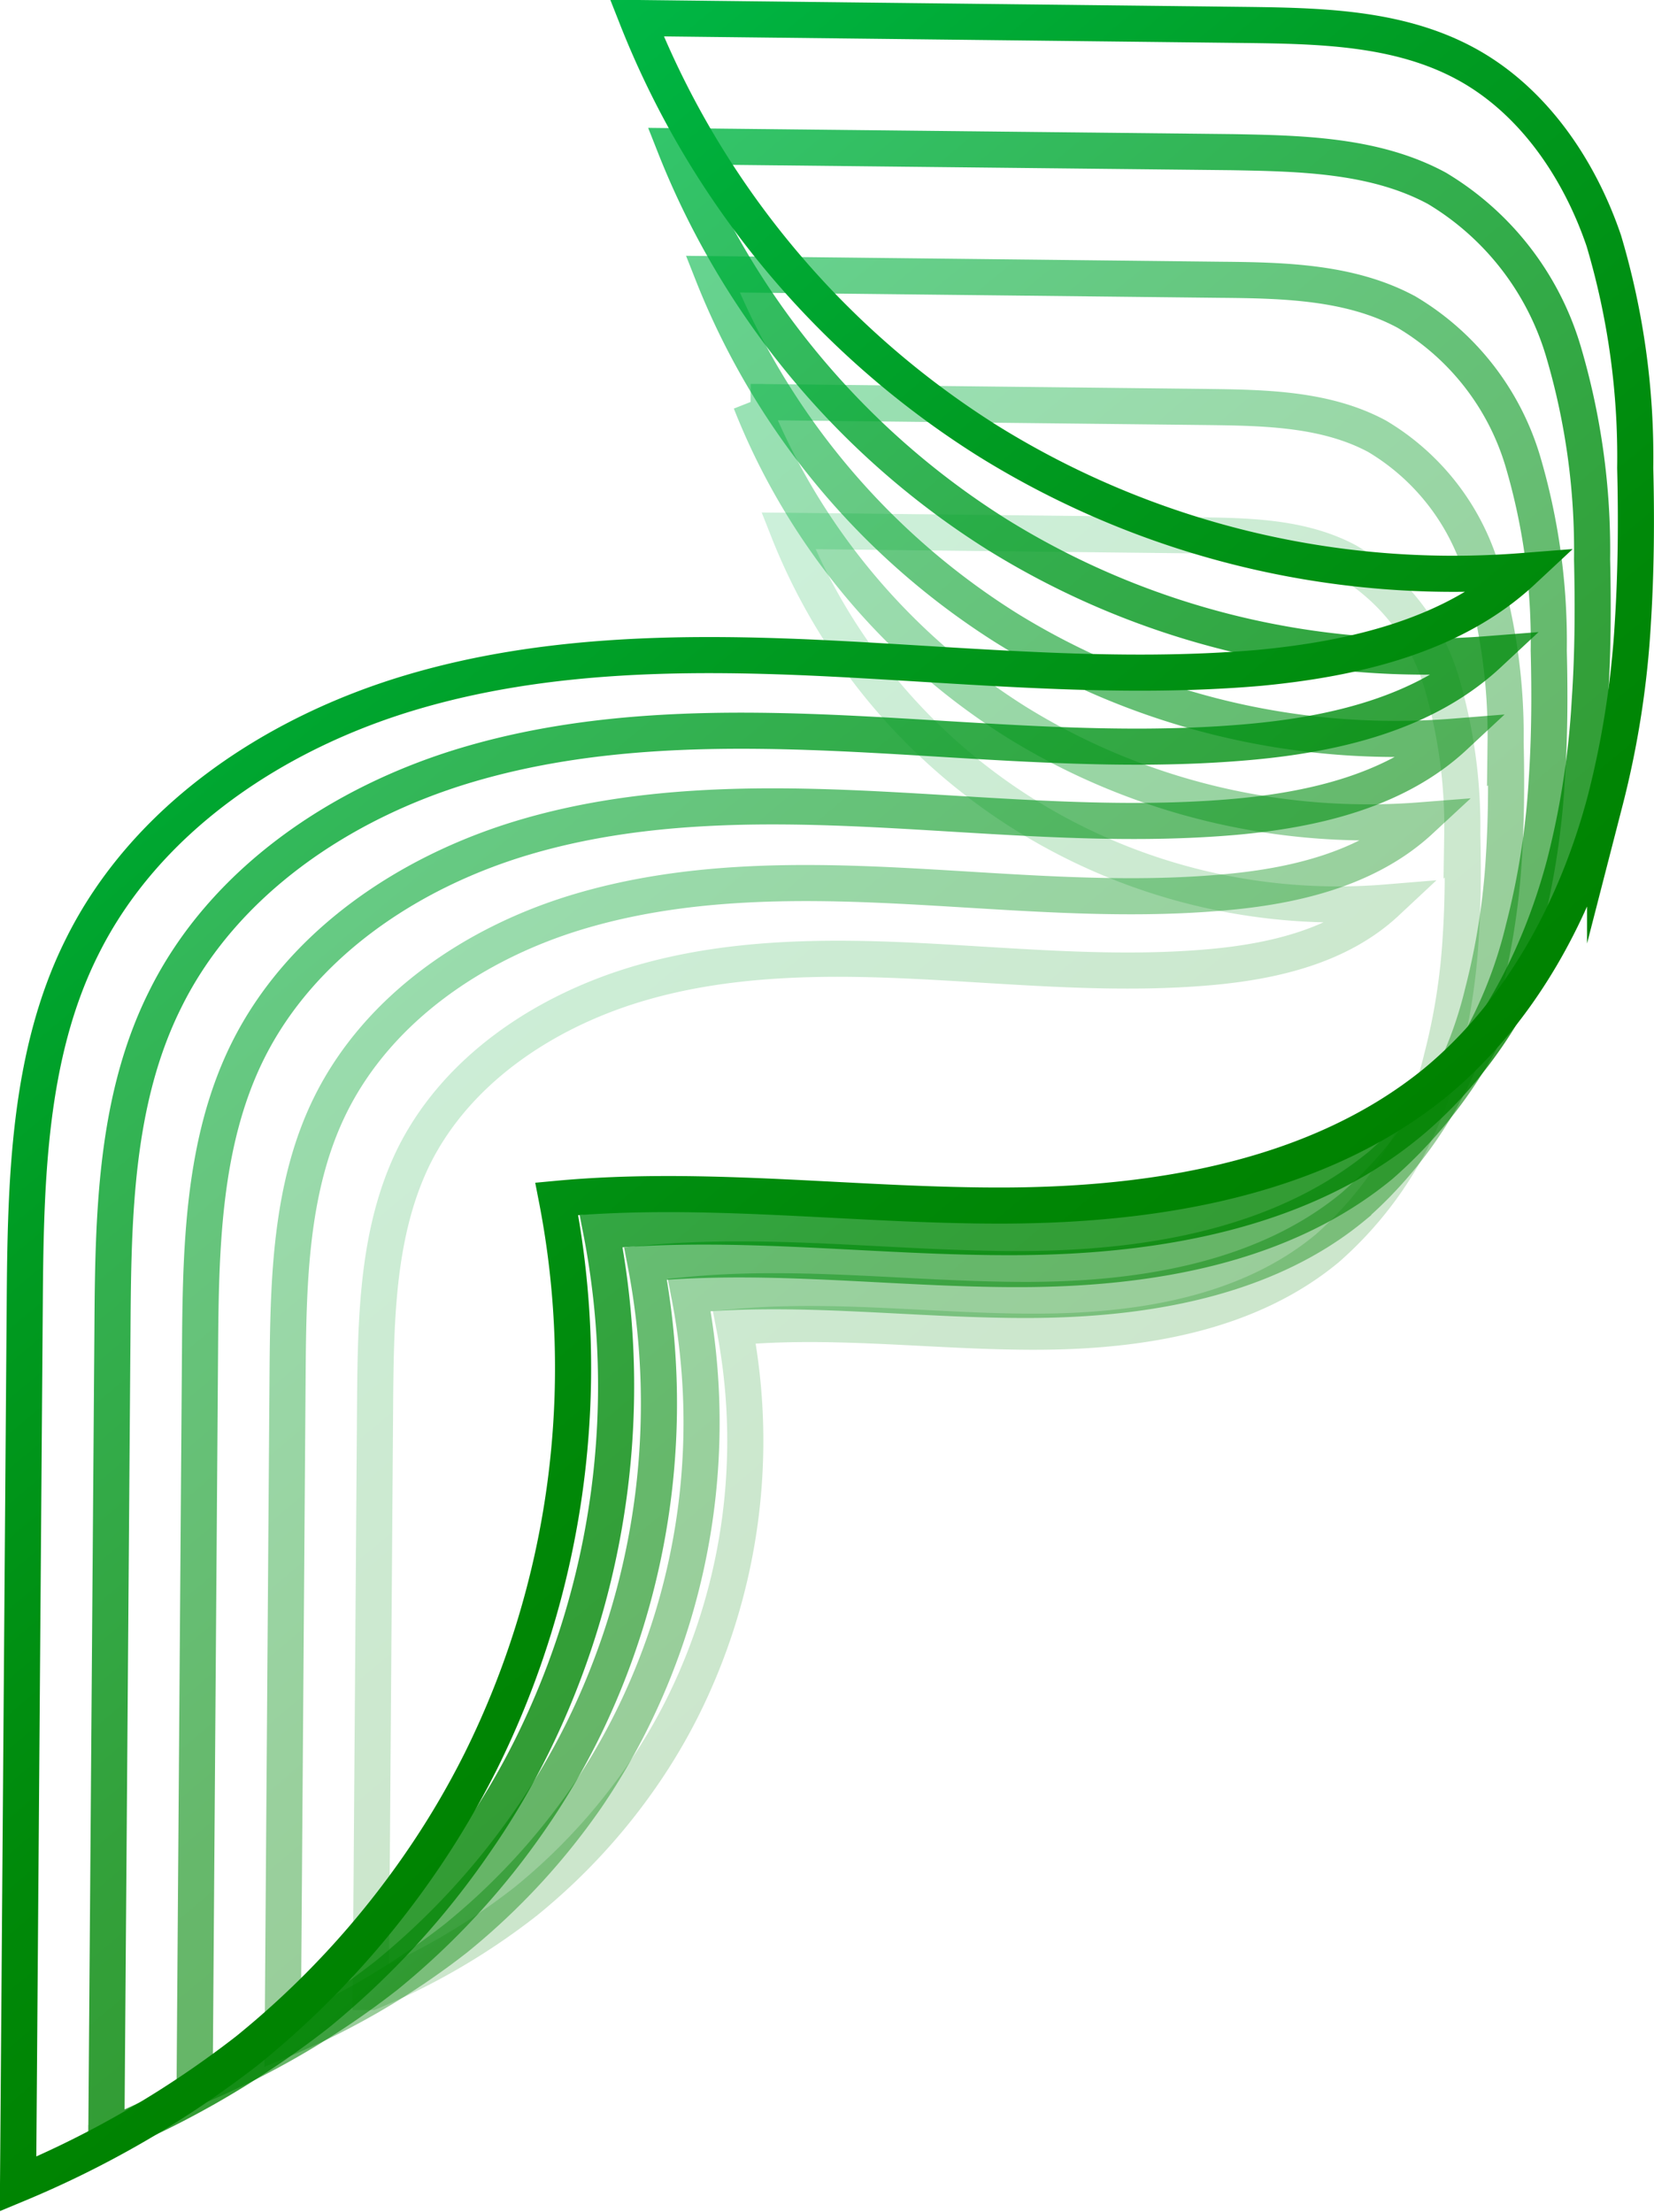
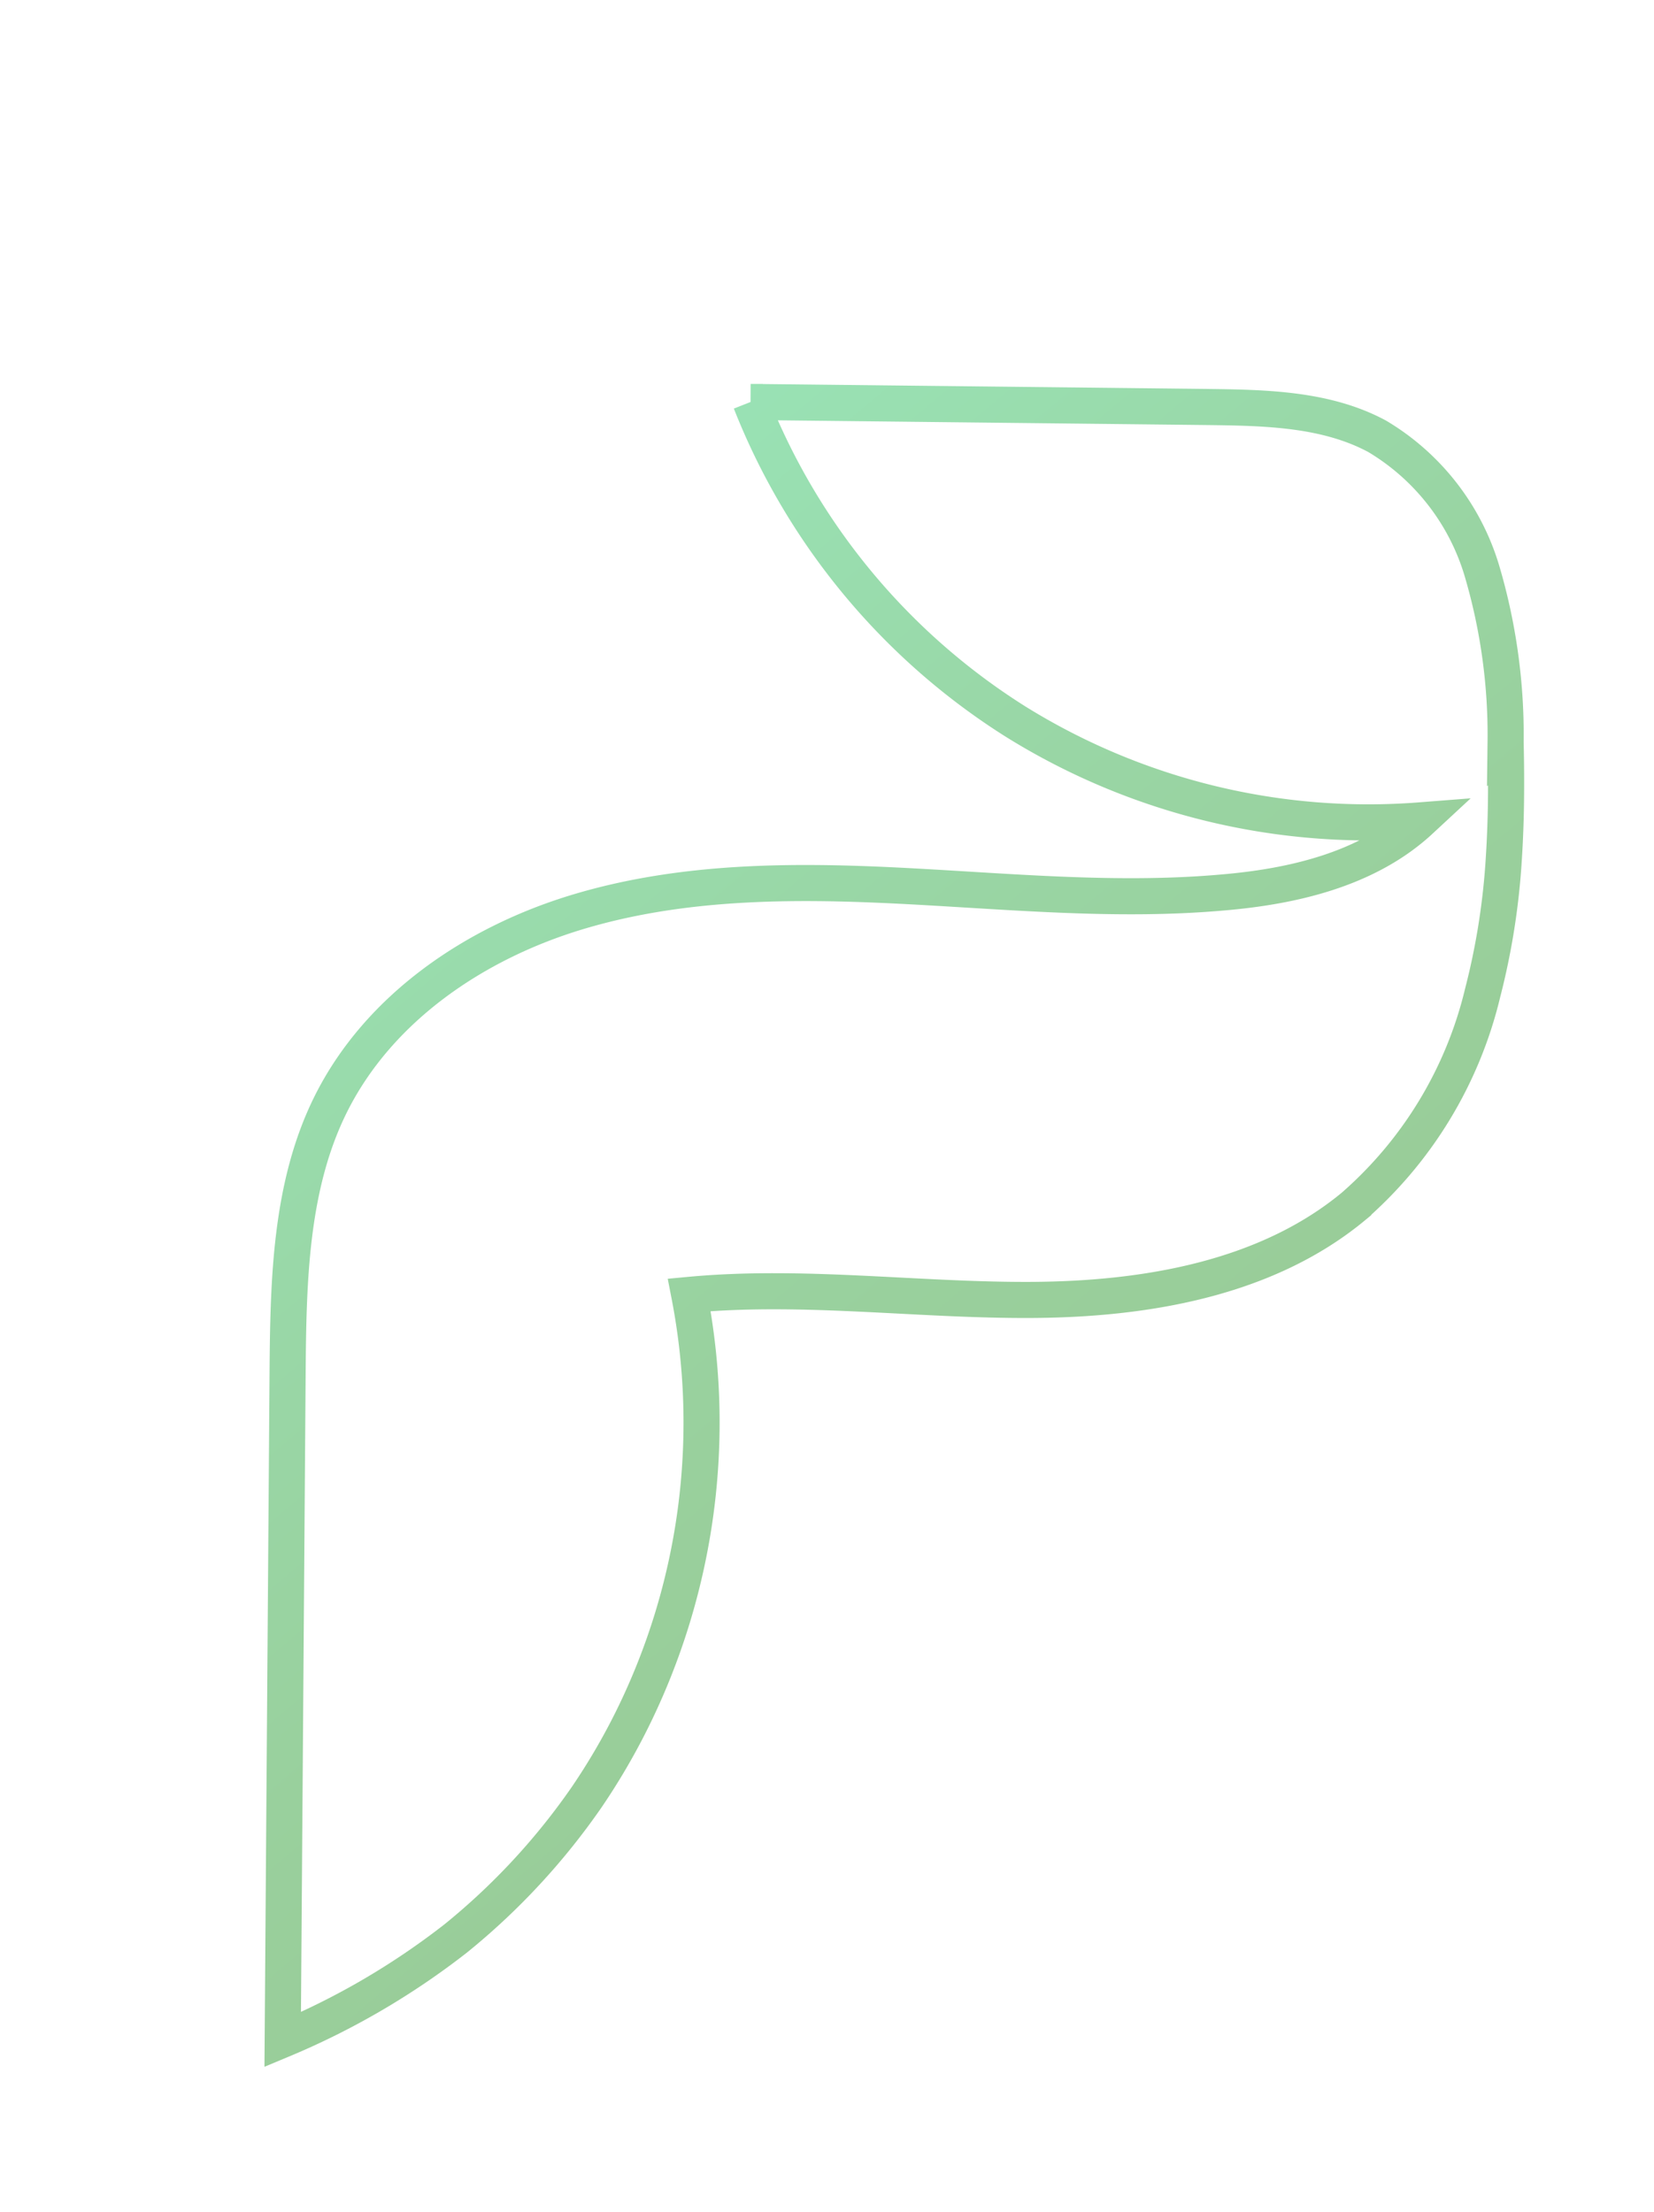
<svg xmlns="http://www.w3.org/2000/svg" xmlns:xlink="http://www.w3.org/1999/xlink" viewBox="0 0 91.62 122.55">
  <defs>
    <style>.cls-1,.cls-2,.cls-3,.cls-4,.cls-5{fill:none;stroke-miterlimit:10;stroke-width:2px;}.cls-1{opacity:0.2;stroke:url(#New_Gradient_Swatch_2);}.cls-2{opacity:0.4;stroke:url(#New_Gradient_Swatch_2-2);}.cls-3{opacity:0.6;stroke:url(#New_Gradient_Swatch_2-3);}.cls-4{opacity:0.8;stroke:url(#New_Gradient_Swatch_2-4);}.cls-5{stroke:url(#New_Gradient_Swatch_2-5);}</style>
    <linearGradient id="New_Gradient_Swatch_2" x1="58.14" y1="83.35" x2="24.47" y2="43.23" gradientUnits="userSpaceOnUse">
      <stop offset="0" stop-color="#008200" />
      <stop offset="0.22" stop-color="#008909" />
      <stop offset="0.59" stop-color="#009c23" />
      <stop offset="1" stop-color="#00b746" />
    </linearGradient>
    <linearGradient id="New_Gradient_Swatch_2-2" x1="57.74" y1="82.64" x2="20.22" y2="37.94" xlink:href="#New_Gradient_Swatch_2" />
    <linearGradient id="New_Gradient_Swatch_2-3" x1="57.34" y1="81.93" x2="15.98" y2="32.65" xlink:href="#New_Gradient_Swatch_2" />
    <linearGradient id="New_Gradient_Swatch_2-4" x1="56.94" y1="81.22" x2="11.74" y2="27.36" xlink:href="#New_Gradient_Swatch_2" />
    <linearGradient id="New_Gradient_Swatch_2-5" x1="56.54" y1="80.51" x2="7.5" y2="22.07" xlink:href="#New_Gradient_Swatch_2" />
  </defs>
  <title>4. Product Logo 3</title>
  <g id="Layer_2" data-name="Layer 2">
    <g id="Layer_1-2" data-name="Layer 1">
      <g id="_3" data-name="3">
-         <path class="cls-1" d="M80.91,52c.13-1.92.14-3.85.09-5.77a28.29,28.29,0,0,0-1.17-8.5,11.63,11.63,0,0,0-5.18-6.63c-2.51-1.35-5.48-1.41-8.33-1.44l-22.65-.25A32.74,32.74,0,0,0,76.79,50c-2.6,2.43-6.29,3.28-9.83,3.59-5.3.46-10.63-.07-15.94-.34S40.28,53,35.18,54.55s-9.89,4.75-12.26,9.52c-2,4.08-2.1,8.83-2.14,13.39l-.24,32.9a36.9,36.9,0,0,0,8.56-5,33.4,33.4,0,0,0,6.48-7,31.29,31.29,0,0,0,2.26-3.83,33.11,33.11,0,0,0,2.84-21c5.61-.52,11.26.28,16.9.25s11.57-1,15.93-4.61A20.29,20.29,0,0,0,79.87,58.6,34.62,34.62,0,0,0,80.91,52Z" />
        <path class="cls-2" d="M83.3,47.58c.14-2.15.15-4.31.1-6.46a32.06,32.06,0,0,0-1.32-9.52,13,13,0,0,0-5.8-7.43c-2.81-1.51-6.14-1.58-9.33-1.62l-25.37-.28A36.91,36.91,0,0,0,56.29,40a37,37,0,0,0,22.39,5.45c-2.92,2.71-7.05,3.67-11,4-5.93.52-11.9-.08-17.86-.38s-12-.28-17.74,1.43S21,55.82,18.33,61.16c-2.28,4.57-2.36,9.89-2.4,15L15.66,113a41.7,41.7,0,0,0,9.59-5.61,37.54,37.54,0,0,0,7.26-7.84A36.28,36.28,0,0,0,35,95.29a37.07,37.07,0,0,0,3.18-23.55c6.29-.59,12.62.31,18.93.28s13-1.16,17.85-5.17A22.72,22.72,0,0,0,82.13,55,39.15,39.15,0,0,0,83.3,47.58Z" />
-         <path class="cls-3" d="M85.68,43.22c.16-2.39.17-4.78.11-7.17a35.27,35.27,0,0,0-1.45-10.54,14.4,14.4,0,0,0-6.43-8.22c-3.11-1.68-6.8-1.76-10.34-1.79l-28.09-.31a40.94,40.94,0,0,0,16.3,19.62,40.91,40.91,0,0,0,24.78,6c-3.22,3-7.8,4.06-12.19,4.45-6.58.57-13.19-.09-19.78-.42s-13.32-.32-19.65,1.58-12.27,5.89-15.21,11.8c-2.52,5.07-2.61,11-2.65,16.62l-.3,40.82a46,46,0,0,0,10.62-6.21,41.38,41.38,0,0,0,8-8.68,39.24,39.24,0,0,0,2.81-4.75A41,41,0,0,0,35.76,70c7-.66,14,.35,21,.31S71.09,69,76.49,64.55a25.15,25.15,0,0,0,7.9-13.08A42.68,42.68,0,0,0,85.68,43.22Z" />
-         <path class="cls-4" d="M88.06,38.85c.18-2.61.19-5.24.13-7.86a38.81,38.81,0,0,0-1.6-11.56,15.75,15.75,0,0,0-7-9c-3.41-1.84-7.46-1.93-11.34-2L37.38,8.1A44.89,44.89,0,0,0,55.26,29.63a44.91,44.91,0,0,0,27.19,6.61c-3.54,3.3-8.56,4.46-13.38,4.88-7.21.63-14.46-.1-21.7-.46s-14.61-.34-21.54,1.73-13.47,6.46-16.69,13c-2.77,5.56-2.87,12-2.91,18.23l-.34,44.78a50.63,50.63,0,0,0,11.66-6.81A45.32,45.32,0,0,0,26.36,102a41.94,41.94,0,0,0,3.08-5.21A45,45,0,0,0,33.3,68.2c7.64-.72,15.33.38,23,.34S72.06,67.13,78,62.25c4.38-3.6,7.2-8.86,8.66-14.35A46.85,46.85,0,0,0,88.06,38.85Z" />
-         <path class="cls-5" d="M90.45,34.48c.18-2.84.2-5.7.13-8.55a42,42,0,0,0-1.74-12.59c-1.36-4-3.93-7.8-7.67-9.82S73.05,1.43,68.83,1.38L35.28,1A48.88,48.88,0,0,0,54.74,24.44a48.86,48.86,0,0,0,29.6,7.2C80.49,35.23,75,36.5,69.78,37c-7.85.68-15.75-.11-23.62-.51s-15.9-.37-23.45,1.89-14.66,7-18.17,14.09c-3,6-3.12,13.08-3.17,19.84L1,121A55.29,55.29,0,0,0,13.7,113.6a49.22,49.22,0,0,0,9.59-10.37,46.88,46.88,0,0,0,3.35-5.67,49,49,0,0,0,4.2-31.14c8.32-.78,16.69.42,25,.37S73,65.26,79.48,60c4.77-3.93,7.84-9.65,9.43-15.62A51.37,51.37,0,0,0,90.45,34.48Z" />
      </g>
    </g>
  </g>
</svg>